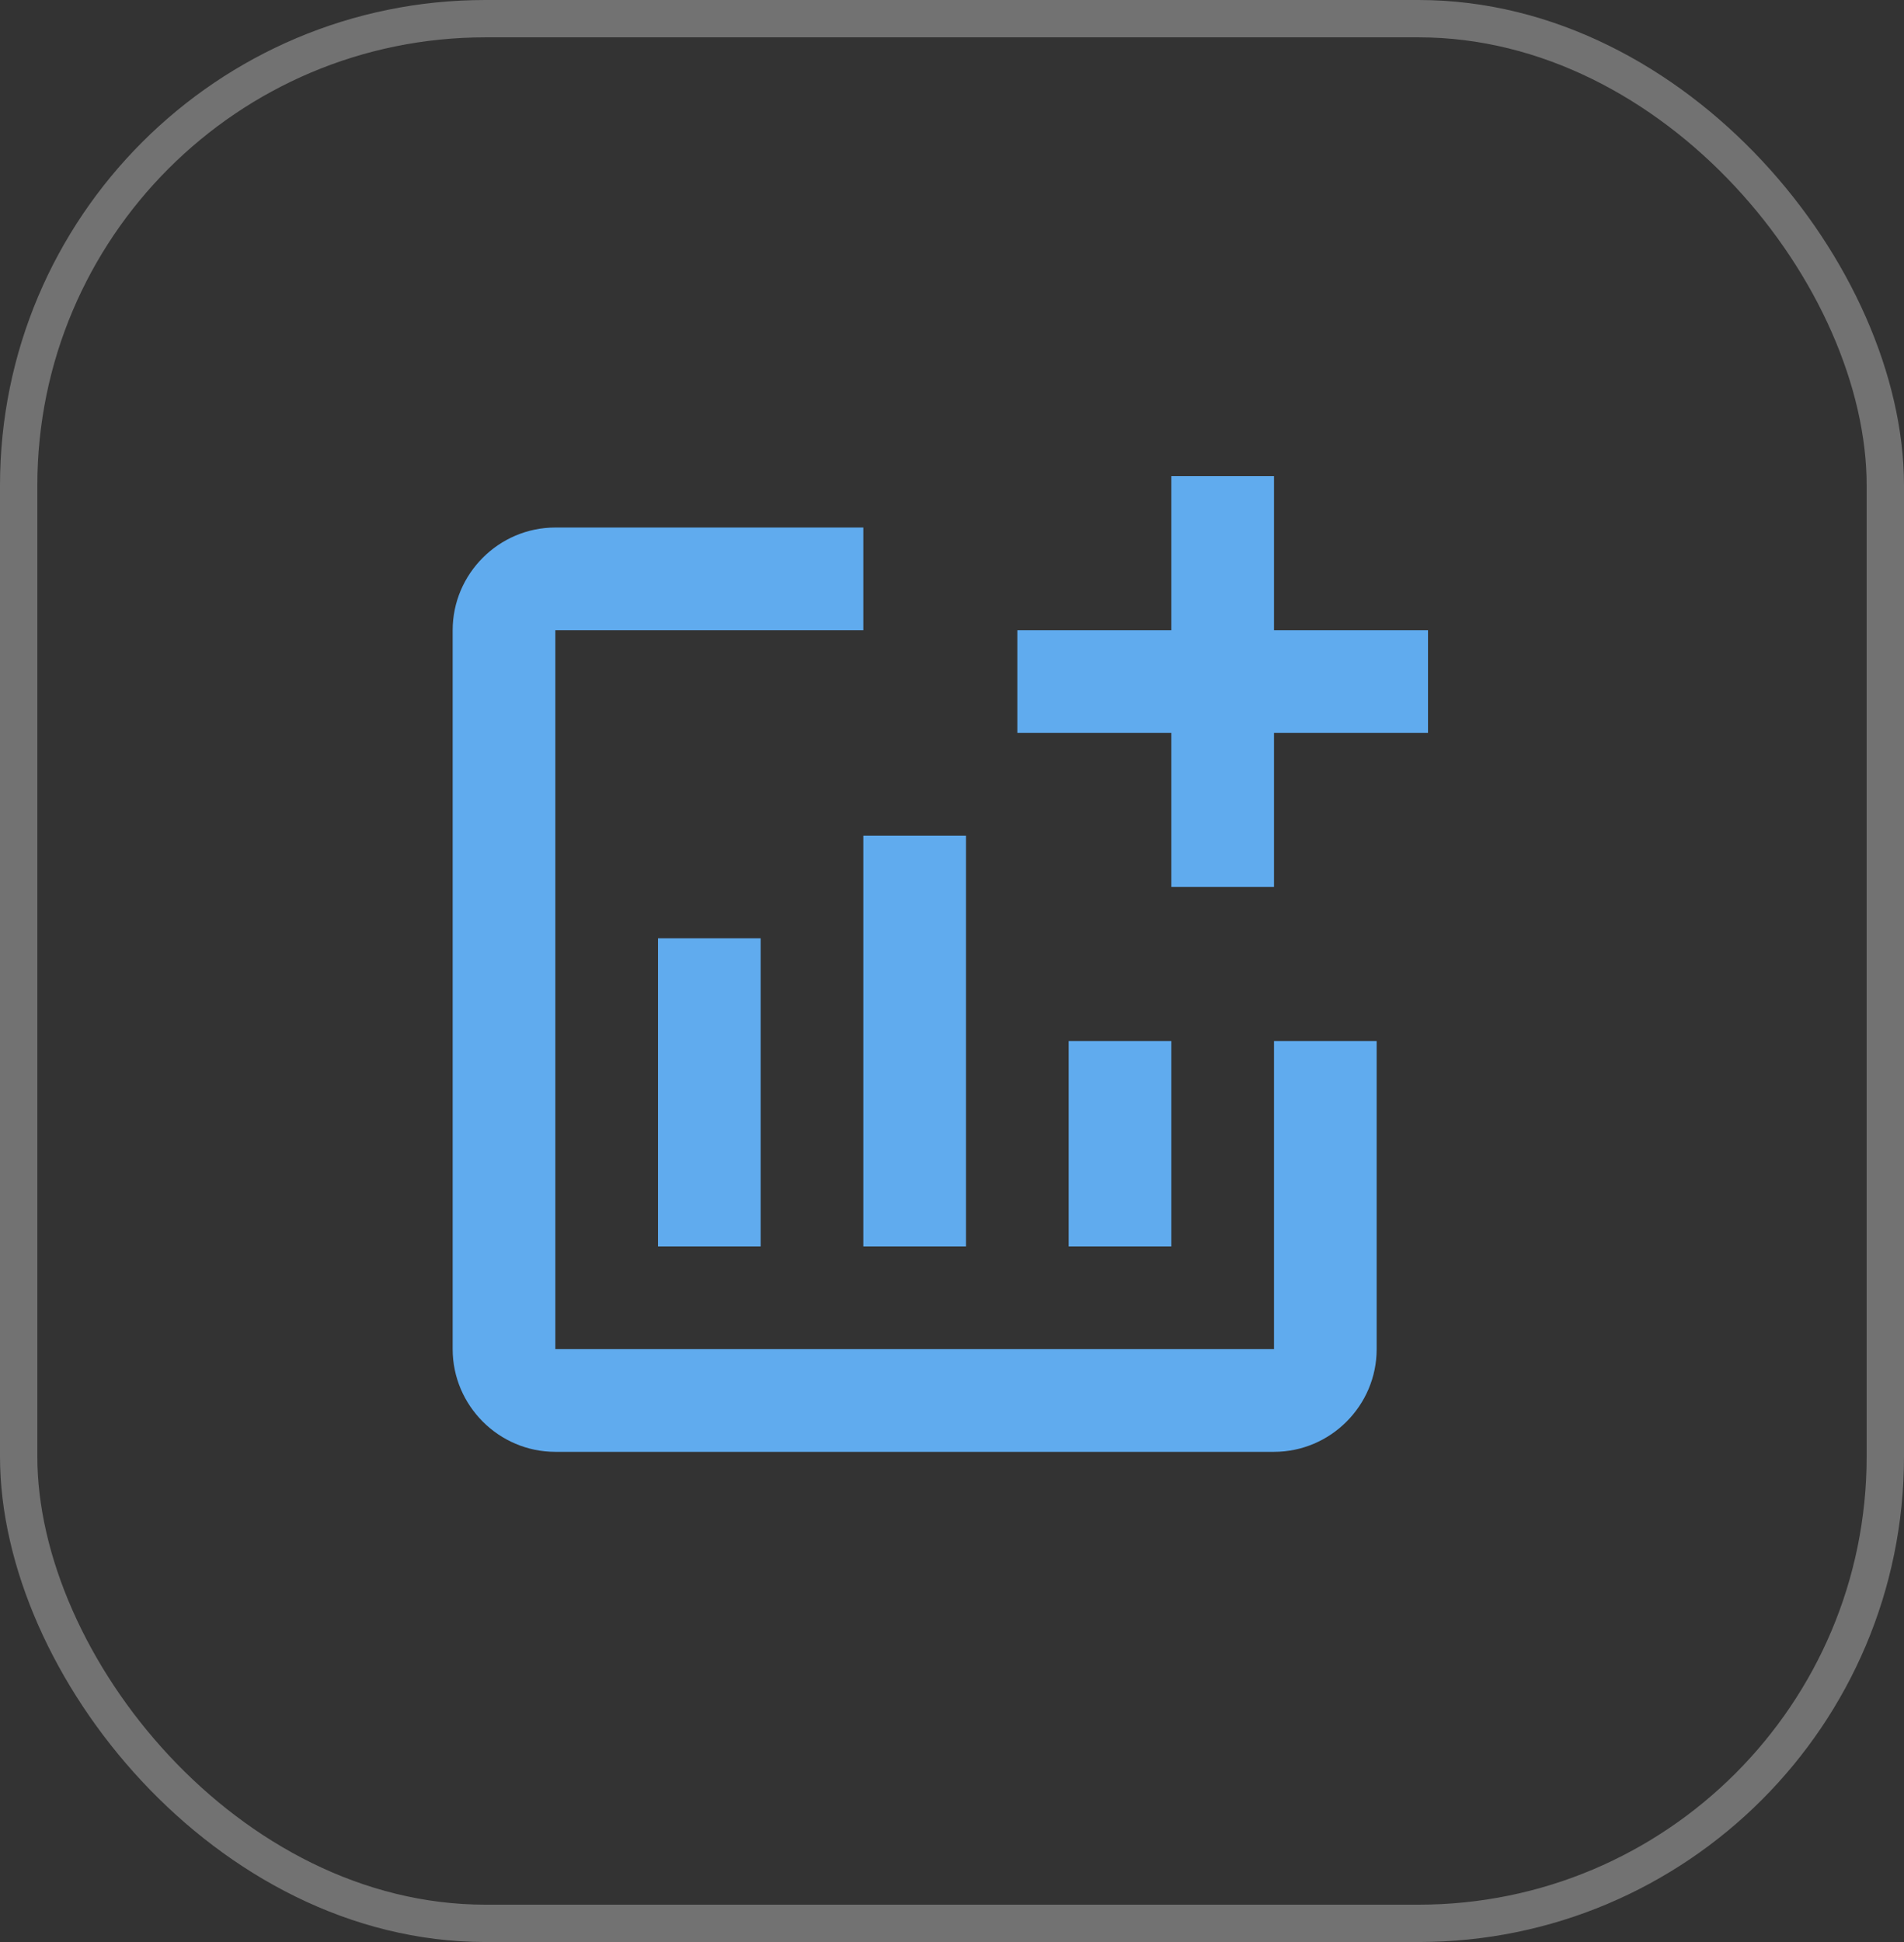
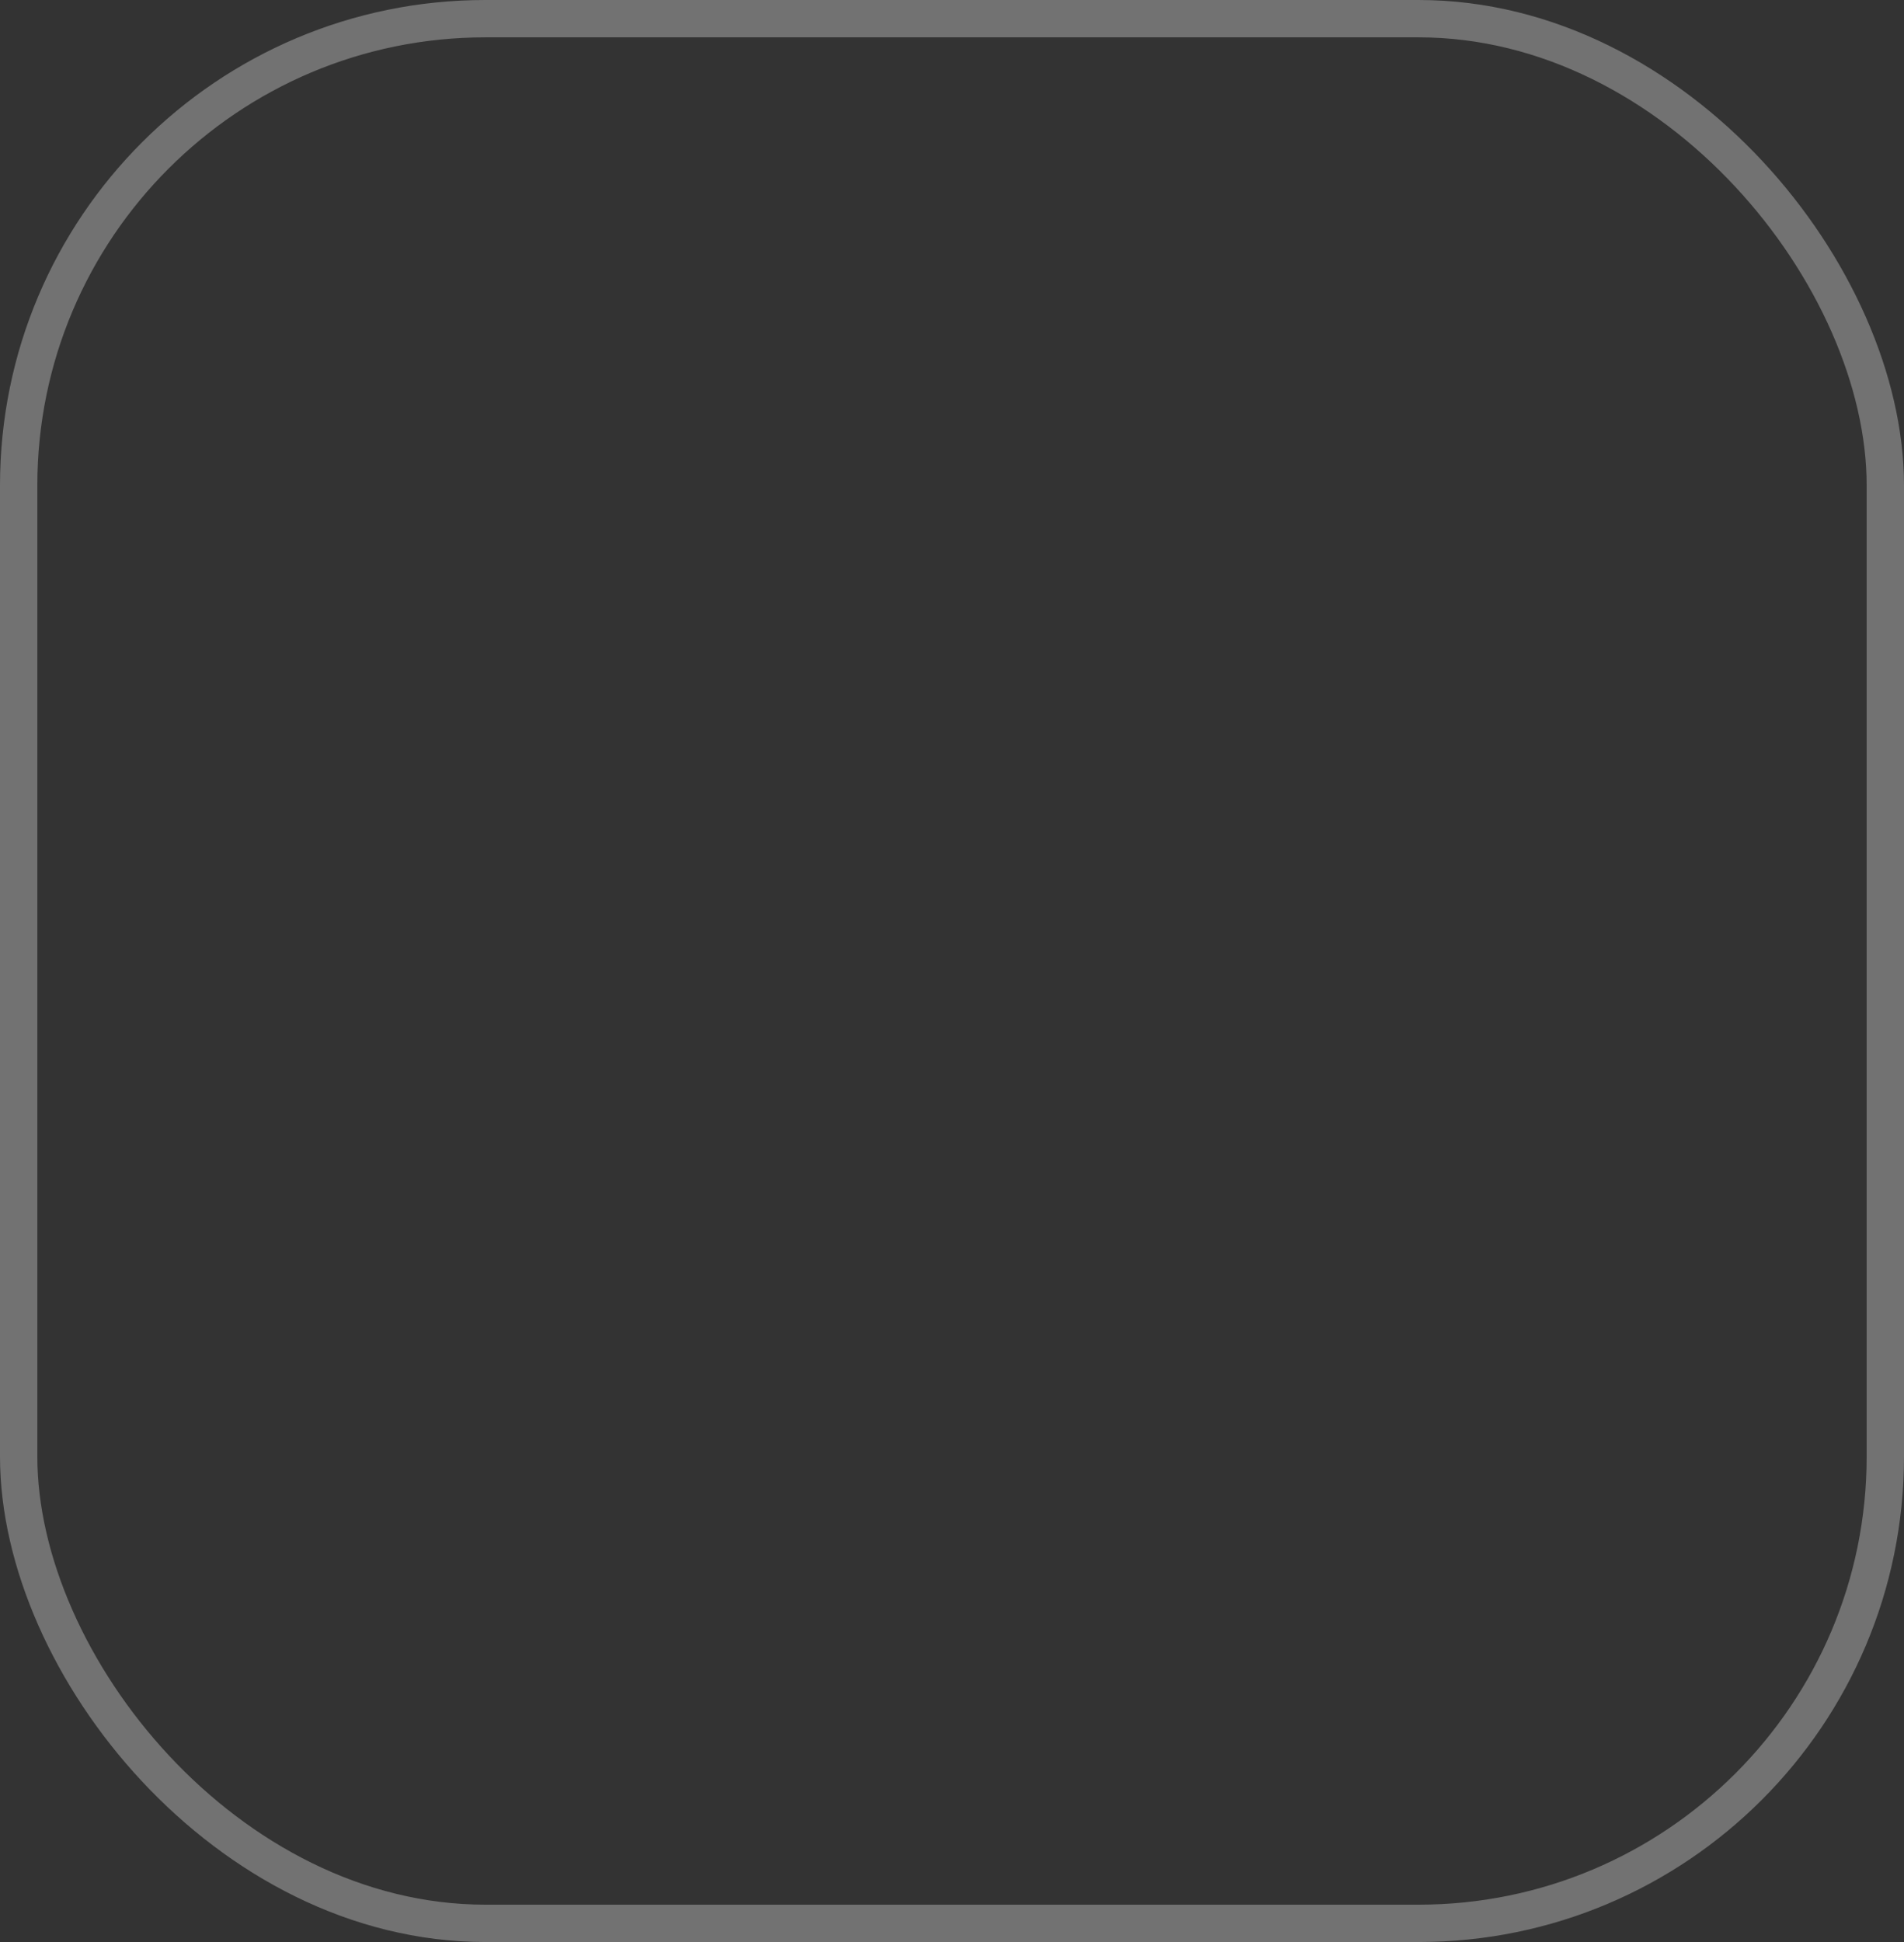
<svg xmlns="http://www.w3.org/2000/svg" width="51" height="52" viewBox="0 0 51 52" fill="none">
  <rect x="0" y="0" width="51" height="52" fill="#333333" stroke="none" />
  <rect x="0.5" y="0.5" width="50" height="51" rx="12.5" stroke="white" stroke-opacity="0.31" />
  <g clip-path="url(#clip0_4130_31)">
-     <path d="M38.25 16.875V19.625H34.125V23.75H31.375V19.625H27.25V16.875H31.375V12.75H34.125V16.875H38.25ZM34.125 36.125H14.875V16.875H23.125V14.125H14.875C13.363 14.125 12.125 15.363 12.125 16.875V36.125C12.125 37.638 13.363 38.875 14.875 38.875H34.125C35.638 38.875 36.875 37.638 36.875 36.125V27.875H34.125V36.125ZM28.625 27.875V33.375H31.375V27.875H28.625ZM23.125 33.375H25.875V22.375H23.125V33.375ZM20.375 33.375V25.125H17.625V33.375H20.375Z" fill="#60ABEE" />
-   </g>
+     </g>
  <defs>
    <clipPath id="clip0_4130_31">
      <rect width="33" height="33" fill="white" transform="translate(8 10)" />
    </clipPath>
  </defs>
</svg>